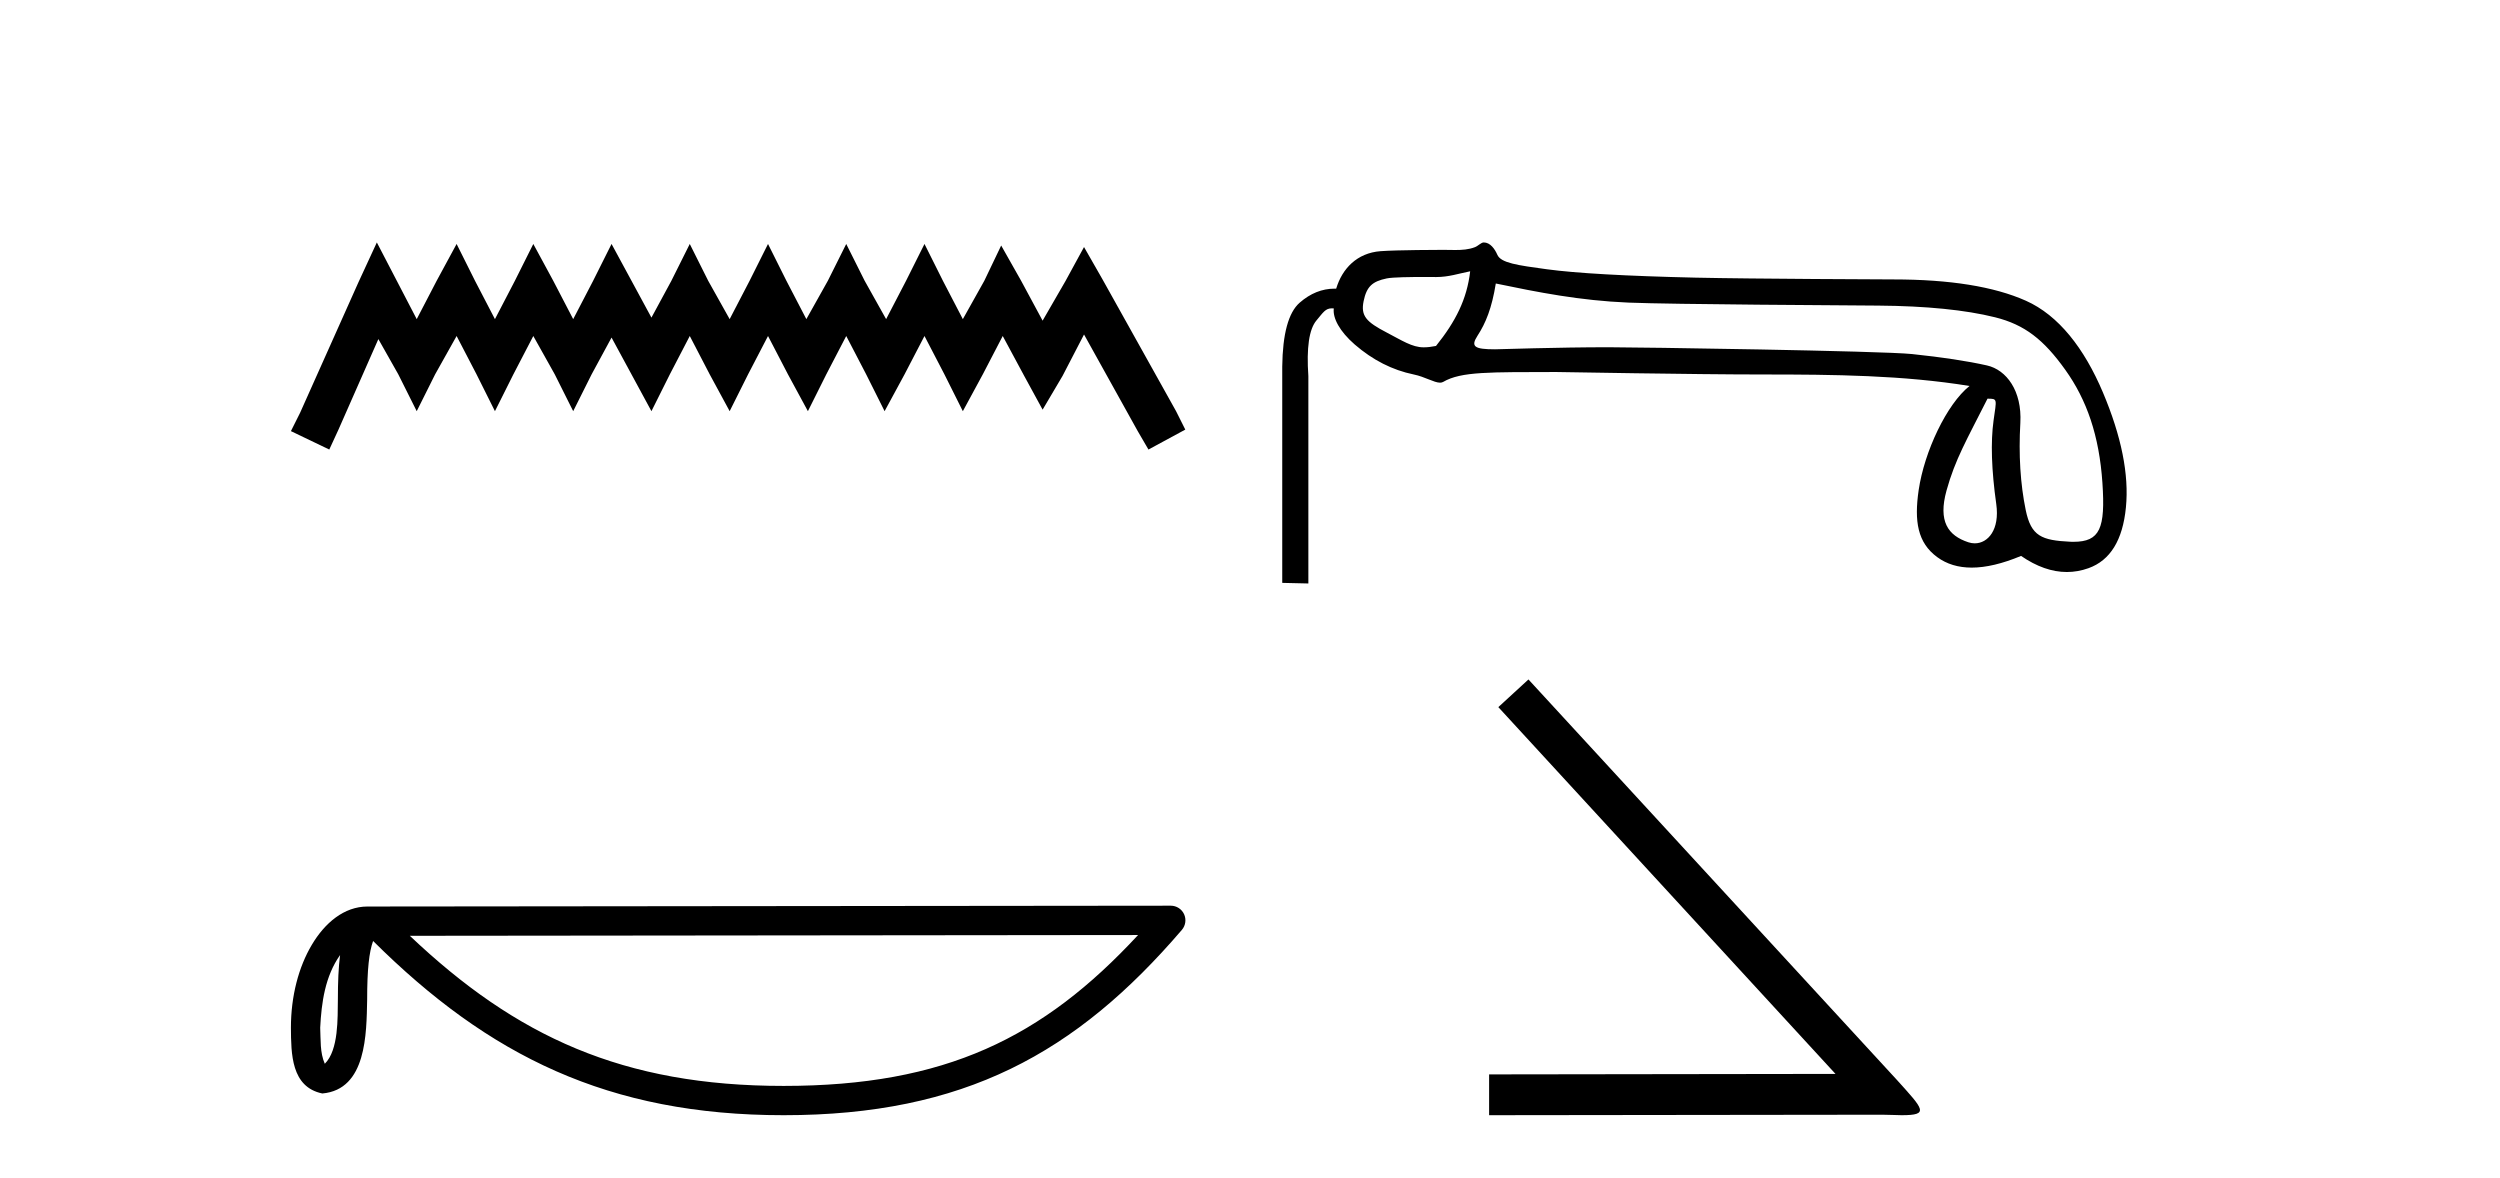
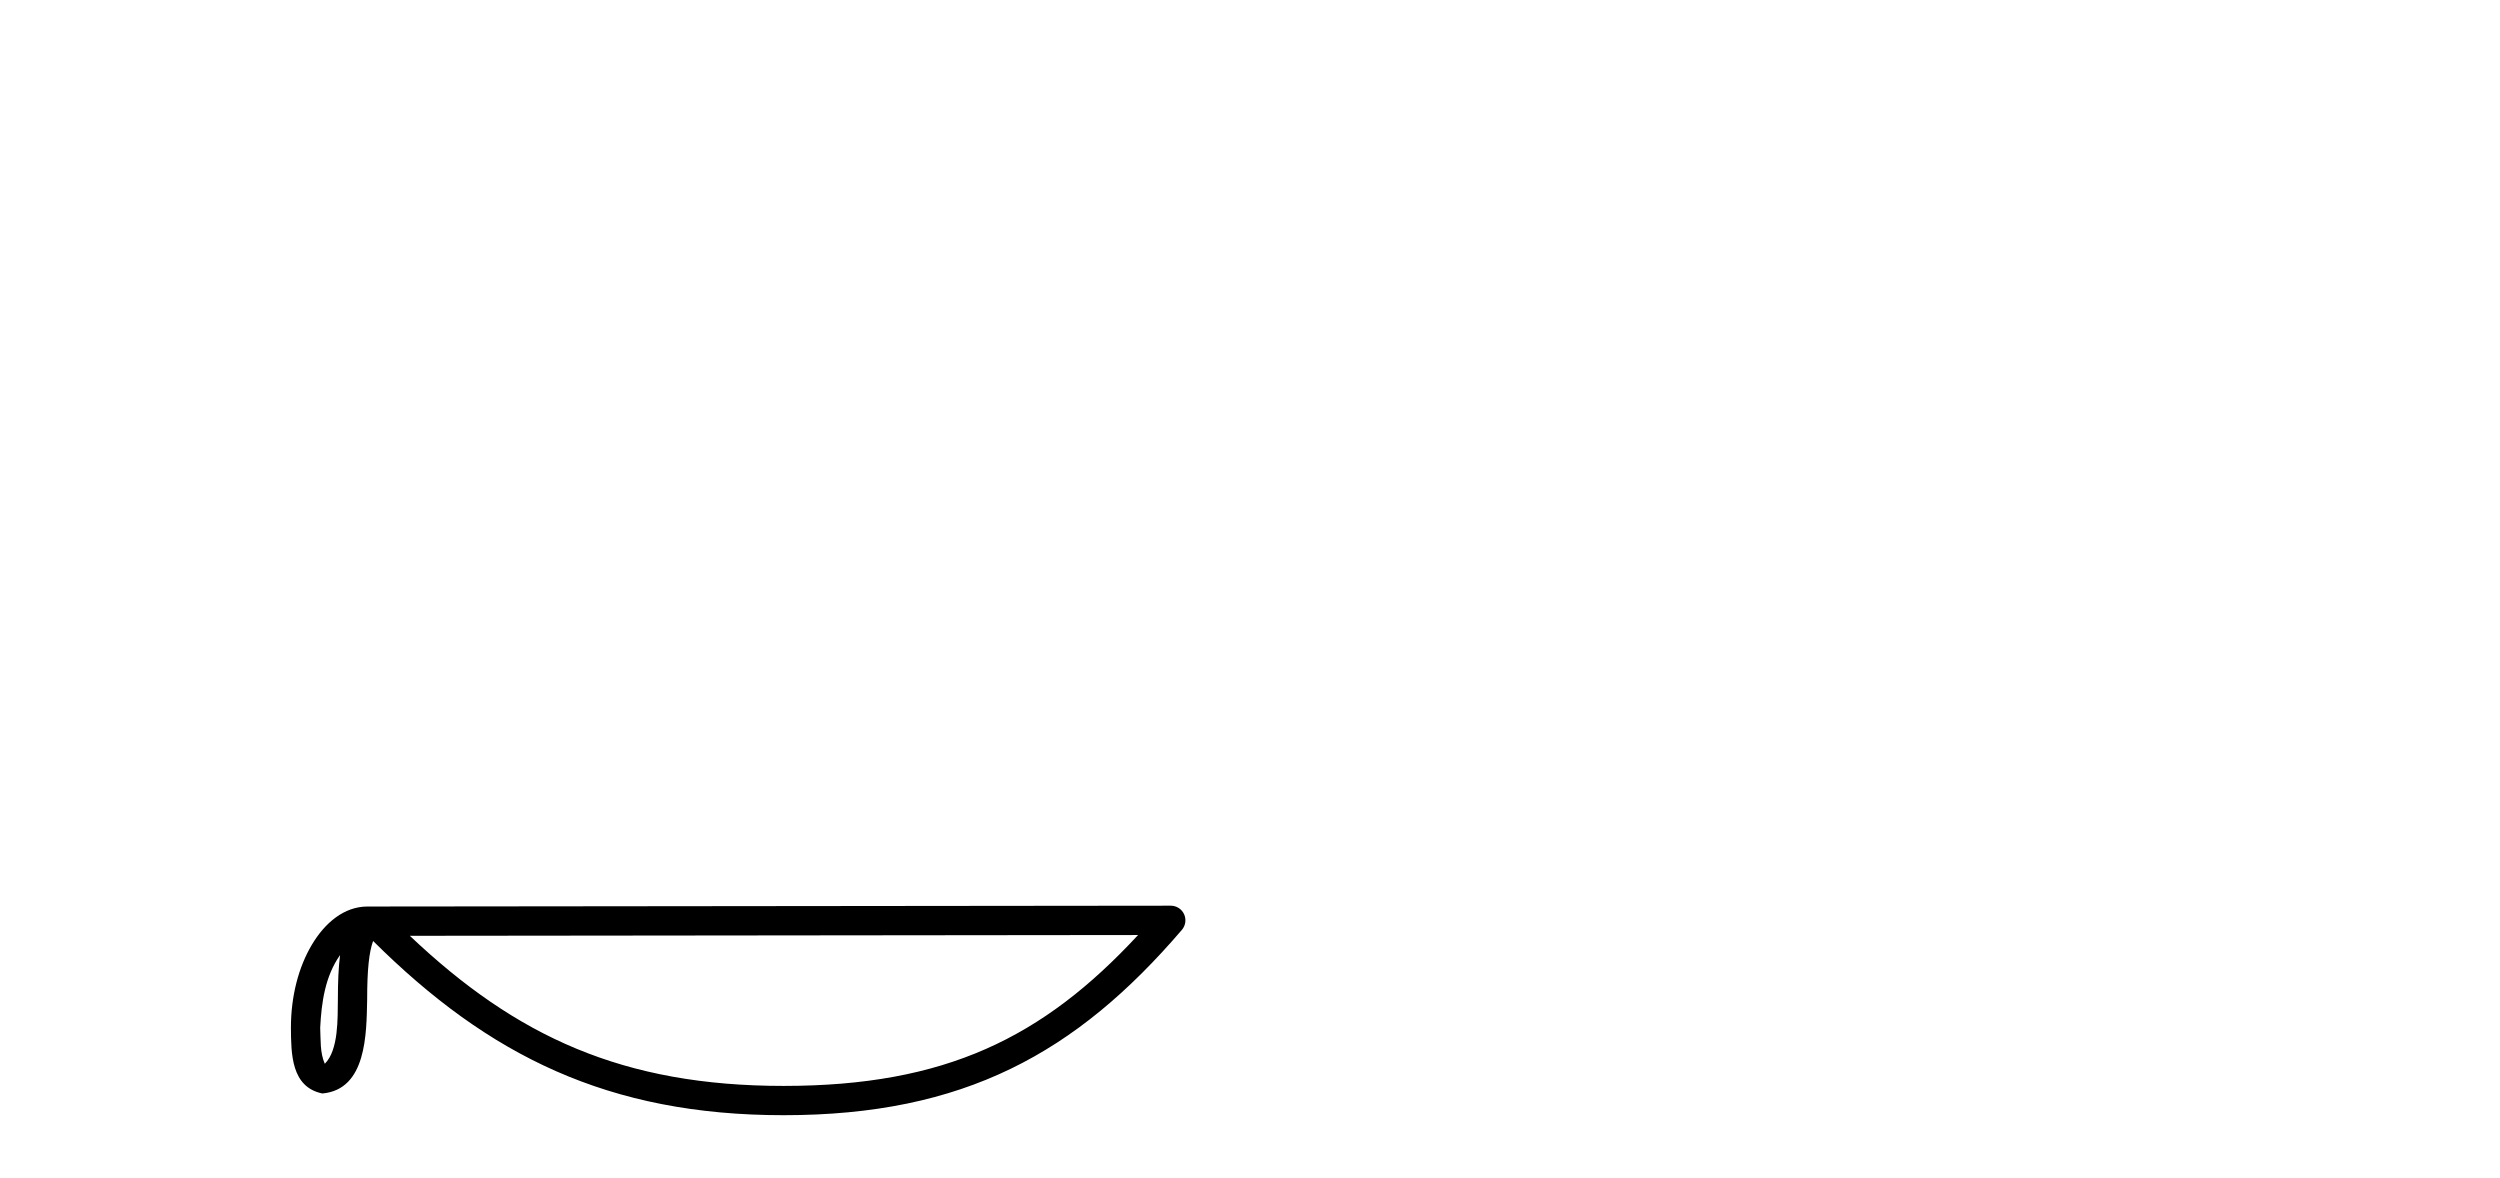
<svg xmlns="http://www.w3.org/2000/svg" width="87.0" height="41.0">
-   <path d="M 13.114 8.437 L 12.473 9.825 L 10.444 14.363 L 10.124 15.003 L 11.459 15.644 L 11.779 14.95 L 13.167 11.8 L 13.861 13.028 L 14.502 14.309 L 15.142 13.028 L 15.89 11.693 L 16.584 13.028 L 17.224 14.309 L 17.865 13.028 L 18.559 11.693 L 19.306 13.028 L 19.947 14.309 L 20.588 13.028 L 21.282 11.747 L 21.976 13.028 L 22.67 14.309 L 23.31 13.028 L 24.004 11.693 L 24.698 13.028 L 25.392 14.309 L 26.033 13.028 L 26.727 11.693 L 27.421 13.028 L 28.115 14.309 L 28.755 13.028 L 29.449 11.693 L 30.143 13.028 L 30.784 14.309 L 31.478 13.028 L 32.172 11.693 L 32.866 13.028 L 33.507 14.309 L 34.201 13.028 L 34.895 11.693 L 35.642 13.081 L 36.283 14.256 L 36.977 13.081 L 37.724 11.64 L 39.593 15.003 L 39.966 15.644 L 41.248 14.95 L 40.927 14.309 L 38.365 9.718 L 37.724 8.597 L 37.084 9.771 L 36.283 11.159 L 35.535 9.771 L 34.841 8.544 L 34.254 9.771 L 33.507 11.106 L 32.813 9.771 L 32.172 8.49 L 31.531 9.771 L 30.837 11.106 L 30.09 9.771 L 29.449 8.49 L 28.809 9.771 L 28.061 11.106 L 27.367 9.771 L 26.727 8.49 L 26.086 9.771 L 25.392 11.106 L 24.645 9.771 L 24.004 8.49 L 23.364 9.771 L 22.67 11.053 L 21.976 9.771 L 21.282 8.49 L 20.641 9.771 L 19.947 11.106 L 19.253 9.771 L 18.559 8.49 L 17.918 9.771 L 17.224 11.106 L 16.53 9.771 L 15.89 8.49 L 15.196 9.771 L 14.502 11.106 L 13.808 9.771 L 13.114 8.437 Z" style="fill:#000000;stroke:none" />
-   <path d="M 11.835 33.235 C 11.779 33.665 11.758 34.172 11.758 34.789 C 11.747 35.416 11.79 36.536 11.303 37.02 C 11.131 36.63 11.163 36.181 11.143 35.765 C 11.187 34.886 11.313 33.974 11.835 33.235 ZM 39.605 32.539 C 36.29 36.118 32.891 37.79 27.272 37.79 C 21.677 37.79 17.964 36.075 14.262 32.566 L 39.605 32.539 ZM 40.743 31.518 C 40.743 31.518 40.742 31.518 40.742 31.518 L 12.787 31.547 C 11.974 31.547 11.303 32.117 10.85 32.882 C 10.396 33.647 10.124 34.654 10.124 35.765 C 10.131 36.668 10.13 37.829 11.217 38.053 C 12.761 37.916 12.752 35.966 12.777 34.789 C 12.777 33.731 12.845 33.129 12.984 32.746 C 17.003 36.741 21.171 38.809 27.272 38.809 C 33.54 38.809 37.448 36.656 41.13 32.359 C 41.259 32.208 41.289 31.995 41.206 31.814 C 41.123 31.634 40.942 31.518 40.743 31.518 Z" style="fill:#000000;stroke:none" />
-   <path d="M 51.162 9.441 C 51.05 10.414 50.654 11.191 49.973 12.039 C 49.818 12.071 49.677 12.087 49.541 12.087 C 49.142 12.087 48.788 11.848 48.259 11.573 C 47.55 11.204 47.349 10.998 47.453 10.483 C 47.558 9.969 47.758 9.793 48.259 9.689 C 48.463 9.646 49.1 9.639 49.541 9.639 C 49.775 9.639 49.955 9.641 49.984 9.641 C 50.414 9.641 50.754 9.522 51.162 9.441 ZM 52.054 9.866 C 53.528 10.172 54.979 10.461 56.675 10.531 C 58.217 10.594 64.258 10.626 65.37 10.635 C 67.039 10.649 68.391 10.784 69.426 11.041 C 70.462 11.299 71.12 11.819 71.871 12.868 C 72.622 13.918 73.053 15.161 73.164 16.802 C 73.271 18.386 73.082 18.855 72.154 18.855 C 72.121 18.855 72.088 18.855 72.054 18.853 C 71.046 18.804 70.683 18.661 70.495 17.75 C 70.308 16.84 70.245 15.829 70.308 14.716 C 70.37 13.604 69.826 12.87 69.145 12.717 C 68.464 12.564 67.595 12.432 66.538 12.321 C 65.482 12.21 56.952 12.084 55.976 12.084 C 54.219 12.084 52.129 12.156 52.027 12.156 C 51.312 12.156 51.169 12.066 51.418 11.682 C 51.703 11.244 51.915 10.728 52.054 9.866 ZM 69.165 13.874 C 69.526 13.874 69.48 13.882 69.376 14.633 C 69.272 15.384 69.303 16.353 69.47 17.542 C 69.595 18.431 69.184 18.908 68.722 18.908 C 68.648 18.908 68.573 18.896 68.498 18.871 C 67.788 18.636 67.441 18.144 67.74 17.067 C 68.038 15.989 68.442 15.306 69.165 13.874 ZM 51.634 8.437 C 51.542 8.437 51.44 8.559 51.326 8.602 C 51.112 8.685 50.886 8.7 50.645 8.7 C 50.509 8.7 50.368 8.695 50.224 8.695 C 50.151 8.695 48.61 8.698 48.042 8.741 C 47.222 8.803 46.707 9.35 46.499 10.045 C 46.481 10.045 46.463 10.045 46.445 10.045 C 46.007 10.045 45.601 10.208 45.227 10.535 C 44.838 10.876 44.636 11.616 44.622 12.756 L 44.622 20.284 L 45.531 20.305 L 45.531 13.09 C 45.462 12.103 45.556 11.456 45.813 11.151 C 46.049 10.87 46.125 10.73 46.35 10.73 C 46.371 10.73 46.392 10.731 46.416 10.734 C 46.374 11.067 46.617 11.53 47.145 11.989 C 47.771 12.531 48.456 12.879 49.199 13.032 C 49.583 13.11 49.905 13.317 50.114 13.317 C 50.155 13.317 50.191 13.309 50.223 13.29 C 50.851 12.923 51.844 12.953 54.152 12.946 C 54.152 12.946 54.152 12.946 54.152 12.946 C 54.249 12.946 58.951 13.032 61.346 13.032 C 63.834 13.032 66.232 13.057 68.54 13.432 C 67.748 14.061 66.968 15.71 66.77 17.052 C 66.61 18.144 66.733 18.887 67.414 19.387 C 67.745 19.631 68.146 19.753 68.615 19.753 C 69.111 19.753 69.684 19.617 70.333 19.346 C 70.875 19.719 71.406 19.906 71.926 19.906 C 72.18 19.906 72.431 19.862 72.679 19.773 C 73.437 19.502 73.871 18.797 73.982 17.657 C 74.094 16.517 73.826 15.182 73.18 13.653 C 72.533 12.124 71.64 10.972 70.5 10.465 C 69.391 9.971 67.853 9.724 65.887 9.724 C 65.834 9.724 60.957 9.706 59.01 9.662 C 56.578 9.606 54.85 9.509 53.829 9.37 C 52.807 9.231 52.233 9.152 52.108 8.867 C 52.019 8.664 51.861 8.437 51.634 8.437 Z" style="fill:#000000;stroke:none" />
-   <path d="M 53.19 23.645 L 52.142 24.608 L 63.875 37.372 L 51.821 37.389 L 51.821 38.809 L 65.498 38.792 C 65.768 38.792 65.988 38.809 66.174 38.809 C 67.155 38.809 66.935 38.606 66.022 37.592 L 53.19 23.645 Z" style="fill:#000000;stroke:none" />
+   <path d="M 11.835 33.235 C 11.779 33.665 11.758 34.172 11.758 34.789 C 11.747 35.416 11.79 36.536 11.303 37.02 C 11.131 36.63 11.163 36.181 11.143 35.765 C 11.187 34.886 11.313 33.974 11.835 33.235 ZM 39.605 32.539 C 36.29 36.118 32.891 37.79 27.272 37.79 C 21.677 37.79 17.964 36.075 14.262 32.566 L 39.605 32.539 M 40.743 31.518 C 40.743 31.518 40.742 31.518 40.742 31.518 L 12.787 31.547 C 11.974 31.547 11.303 32.117 10.85 32.882 C 10.396 33.647 10.124 34.654 10.124 35.765 C 10.131 36.668 10.13 37.829 11.217 38.053 C 12.761 37.916 12.752 35.966 12.777 34.789 C 12.777 33.731 12.845 33.129 12.984 32.746 C 17.003 36.741 21.171 38.809 27.272 38.809 C 33.54 38.809 37.448 36.656 41.13 32.359 C 41.259 32.208 41.289 31.995 41.206 31.814 C 41.123 31.634 40.942 31.518 40.743 31.518 Z" style="fill:#000000;stroke:none" />
</svg>